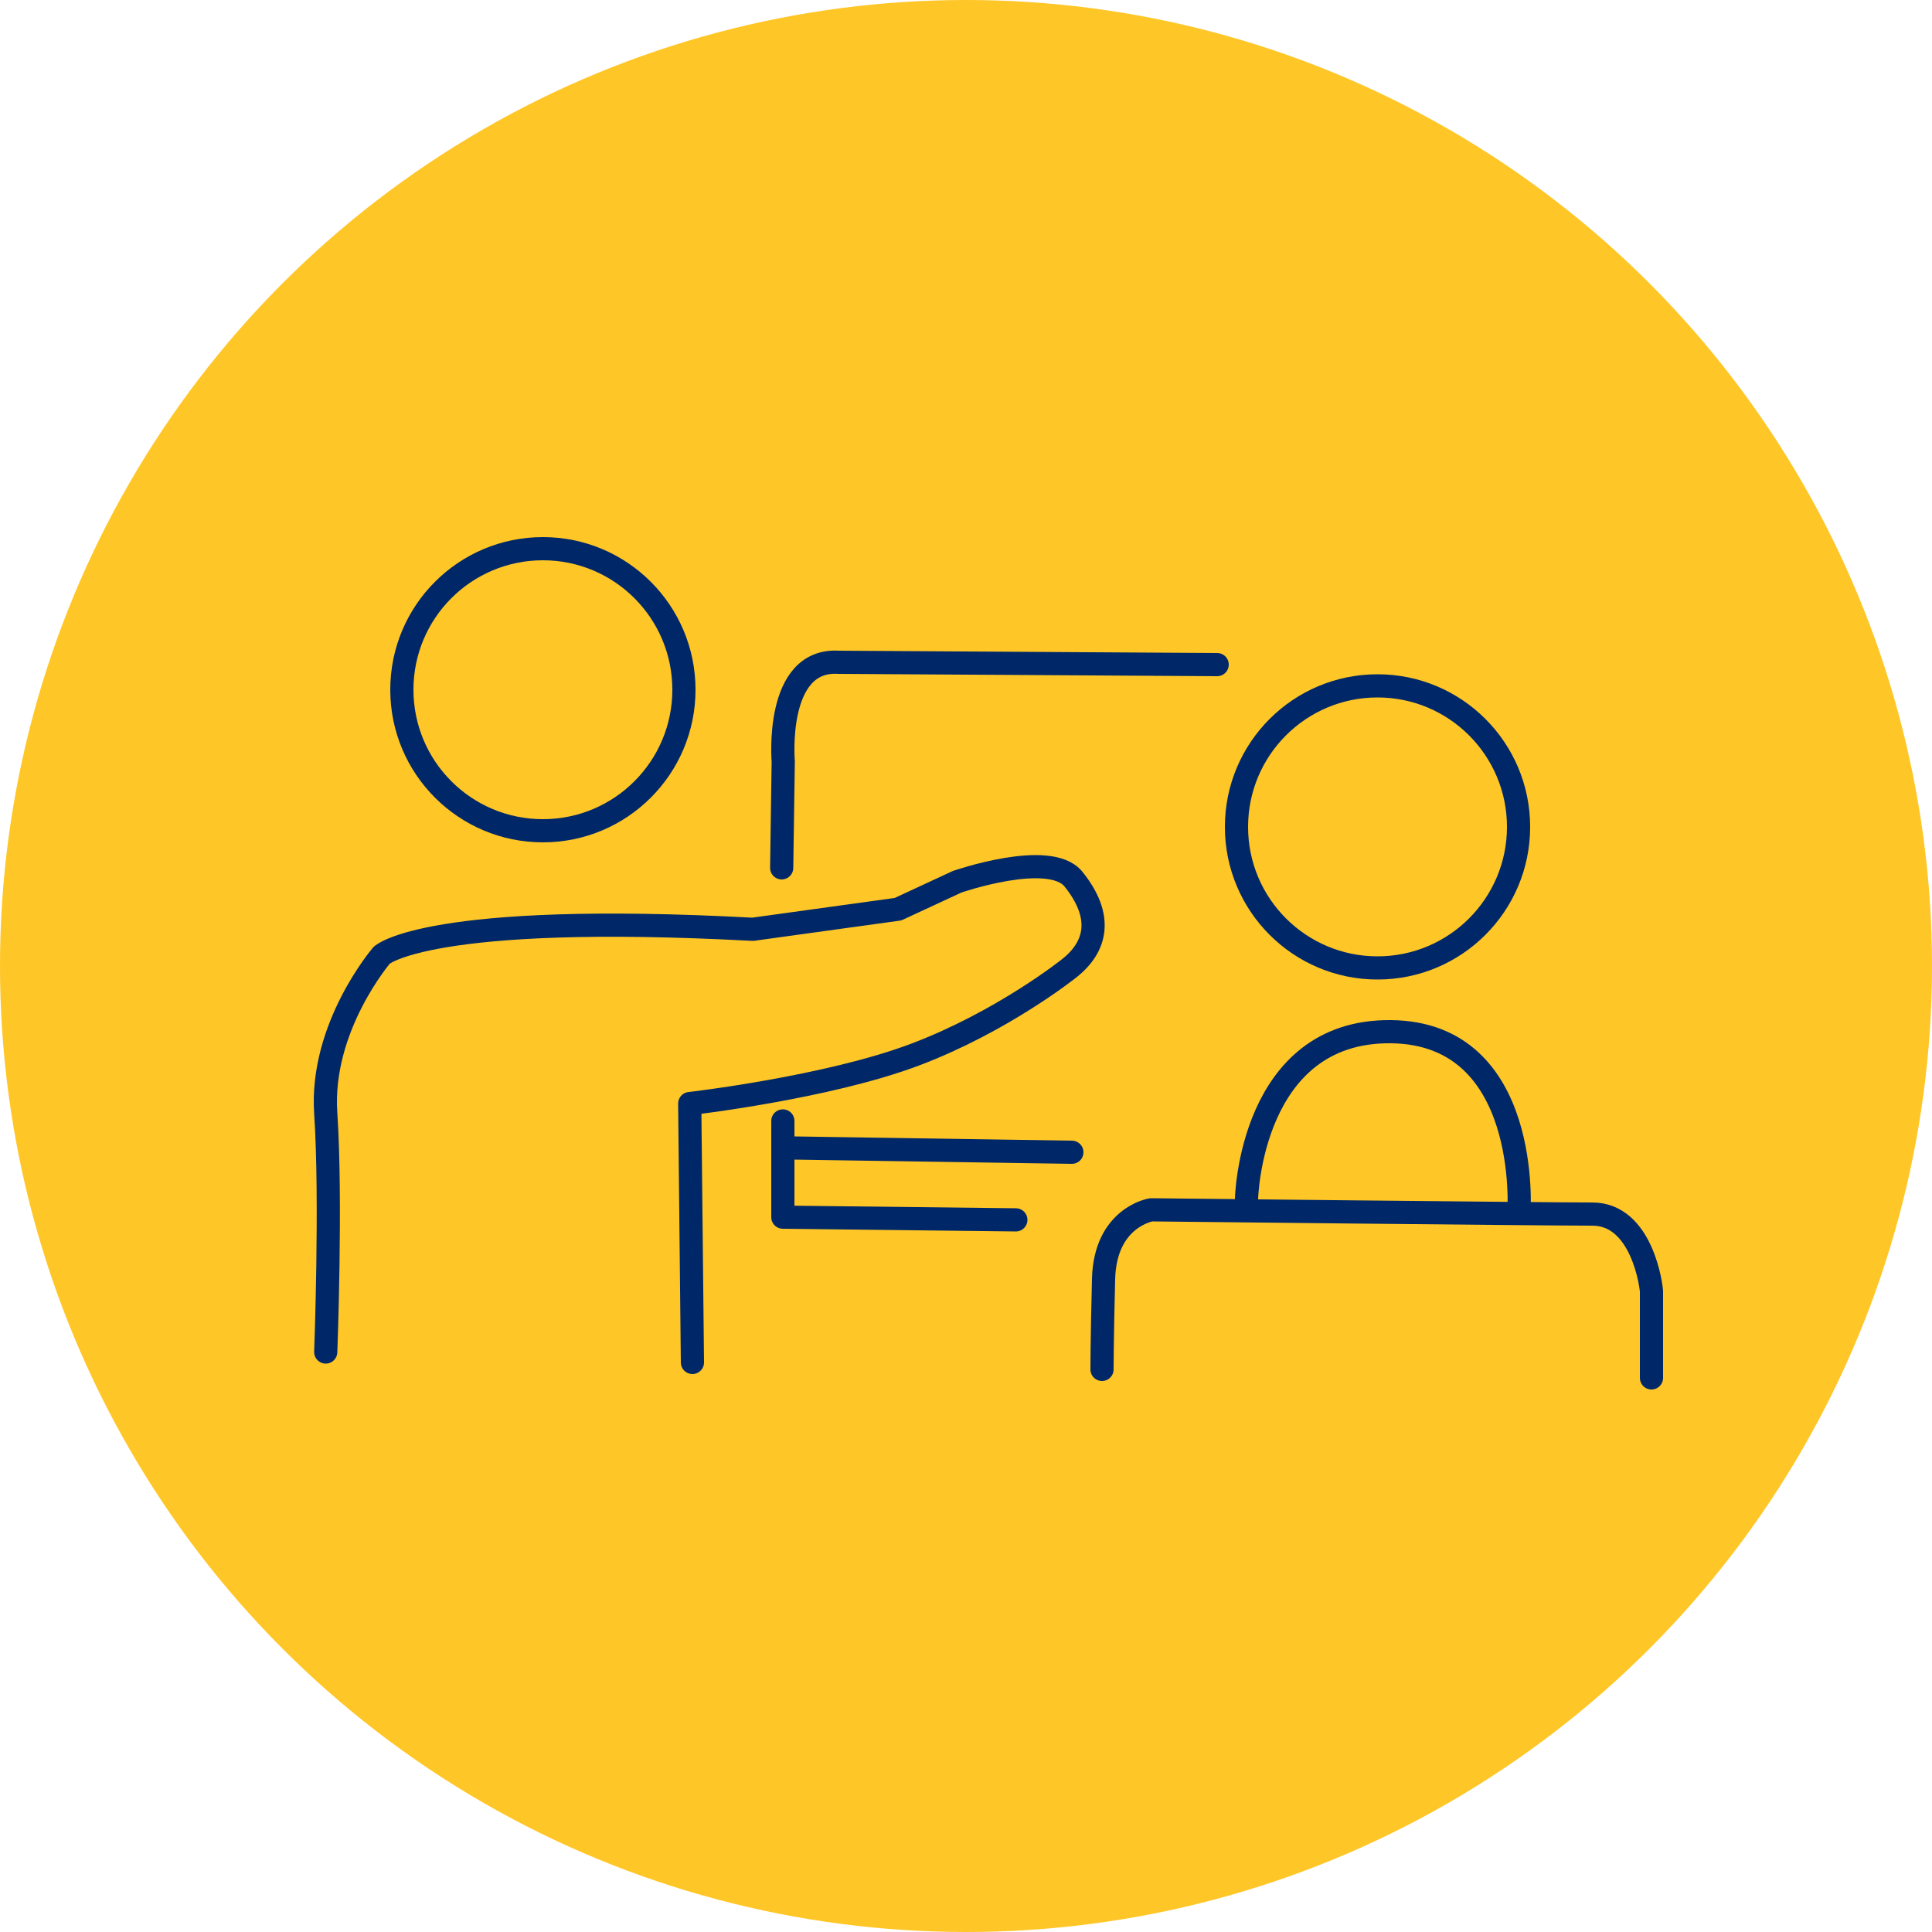
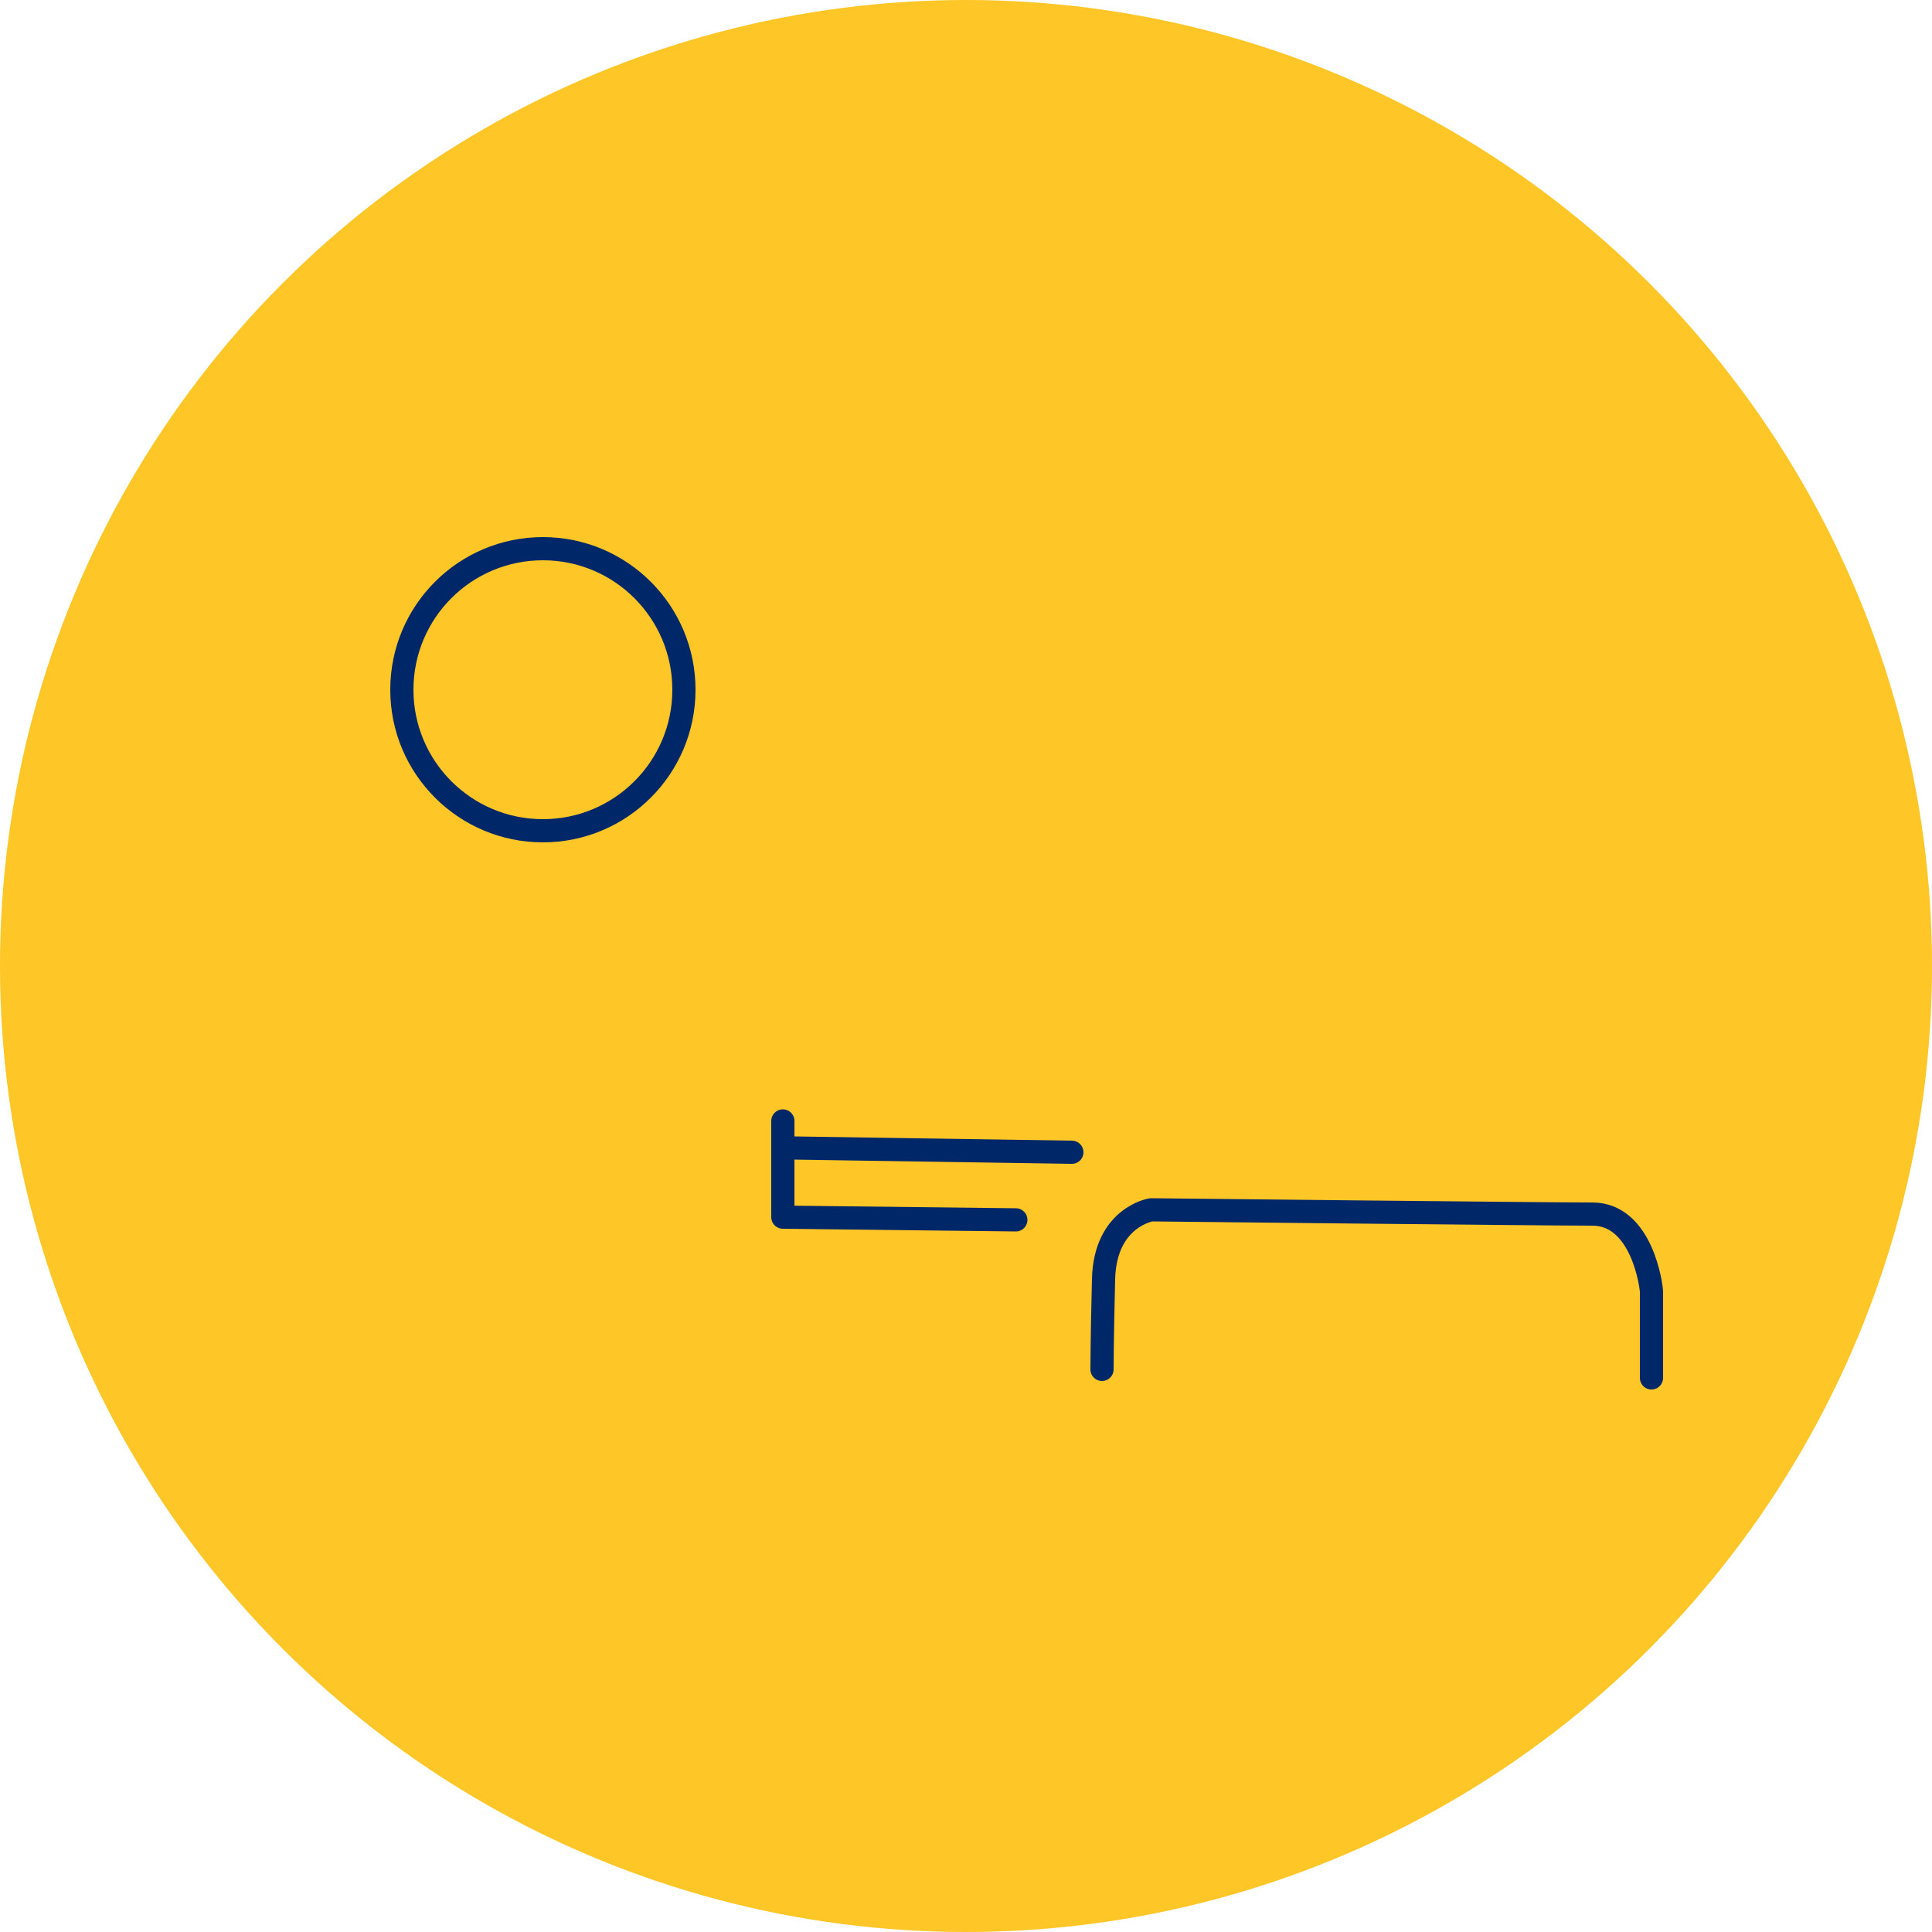
<svg xmlns="http://www.w3.org/2000/svg" version="1.1" id="Layer_1" x="0px" y="0px" viewBox="0 0 500 500" style="enable-background:new 0 0 500 500;" xml:space="preserve">
  <style type="text/css">
	.st0{fill:#FFC627;}
	.st1{fill:none;stroke:#002868;stroke-width:6;stroke-linecap:round;stroke-linejoin:round;}
</style>
  <circle class="st0" cx="250" cy="250" r="250" />
  <g>
    <circle class="st1" cx="140.5" cy="178.5" r="36.5" />
-     <circle class="st1" cx="356.5" cy="214" r="36.5" />
-     <path class="st1" d="M315,172l-97.9-0.6c-16.7-1.1-14.4,25.7-14.4,25.7l-0.4,27.5" />
    <path class="st1" d="M194.8,240.6" />
-     <path class="st1" d="M179.2,352.6l-0.7-67c0,0,35.7-4.1,58.4-12.7c22.7-8.6,39.8-22.3,39.8-22.3c7.1-5.6,8.9-13.4,1.1-23.1   c-6.2-7.6-30.1,0.7-30.1,0.7c-15.3,7.1-15.3,7.1-15.3,7.1l-37.6,5.2c-84.1-4.5-96,6.7-96,6.7s-16,18.6-14.5,40.9   c1.5,22.3,0,61.8,0,61.8" />
    <path class="st1" d="M285.2,354.4" />
    <path class="st1" d="M285.2,354.4c0,0,0-7.4,0.4-23.4s12.3-17.9,12.3-17.9s101.2,1.1,114.2,1.1s15.3,19,15.3,20.1s0,22.3,0,22.3" />
    <path class="st1" d="M393.1,313.9" />
-     <path class="st1" d="M393.1,313.9c0,0,3.3-46.5-33.1-46.9s-37.4,43.2-37.4,43.2" />
    <polyline class="st1" points="262.9,315.7 202.6,315 202.6,290.1  " />
    <path class="st1" d="M277.4,298.2c-72.2-1.1-72.2-1.1-72.2-1.1" />
  </g>
</svg>